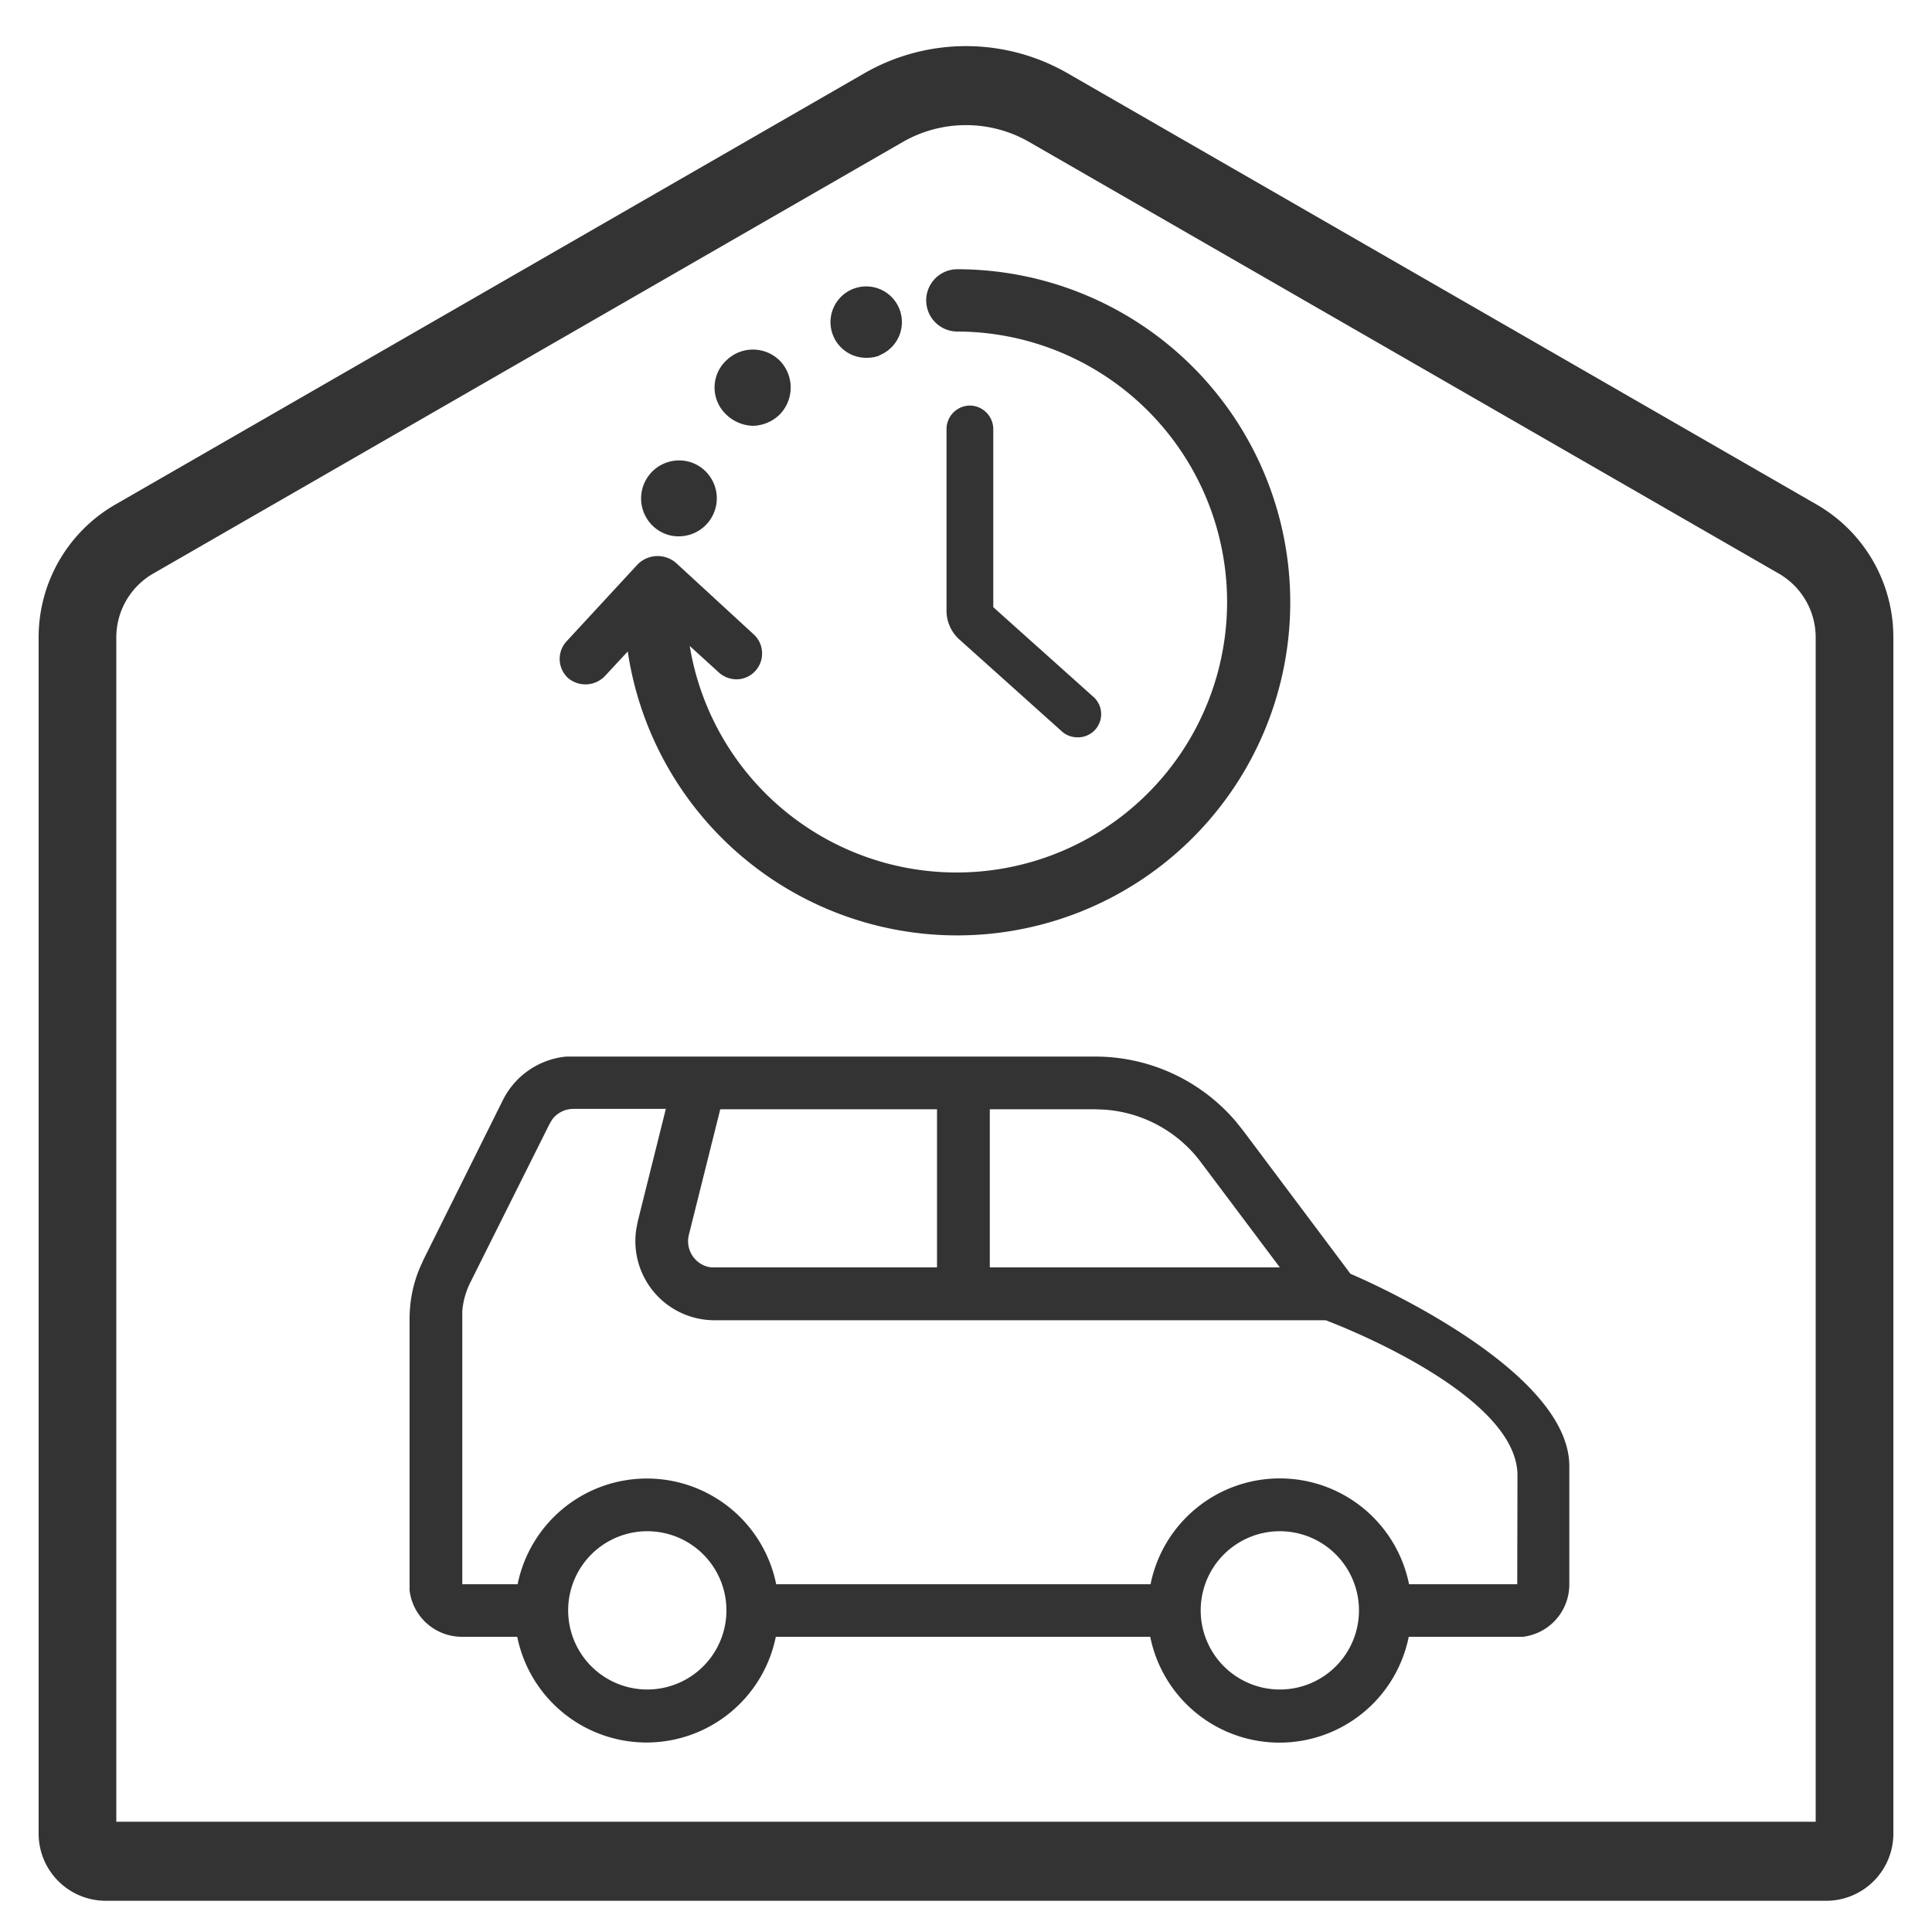
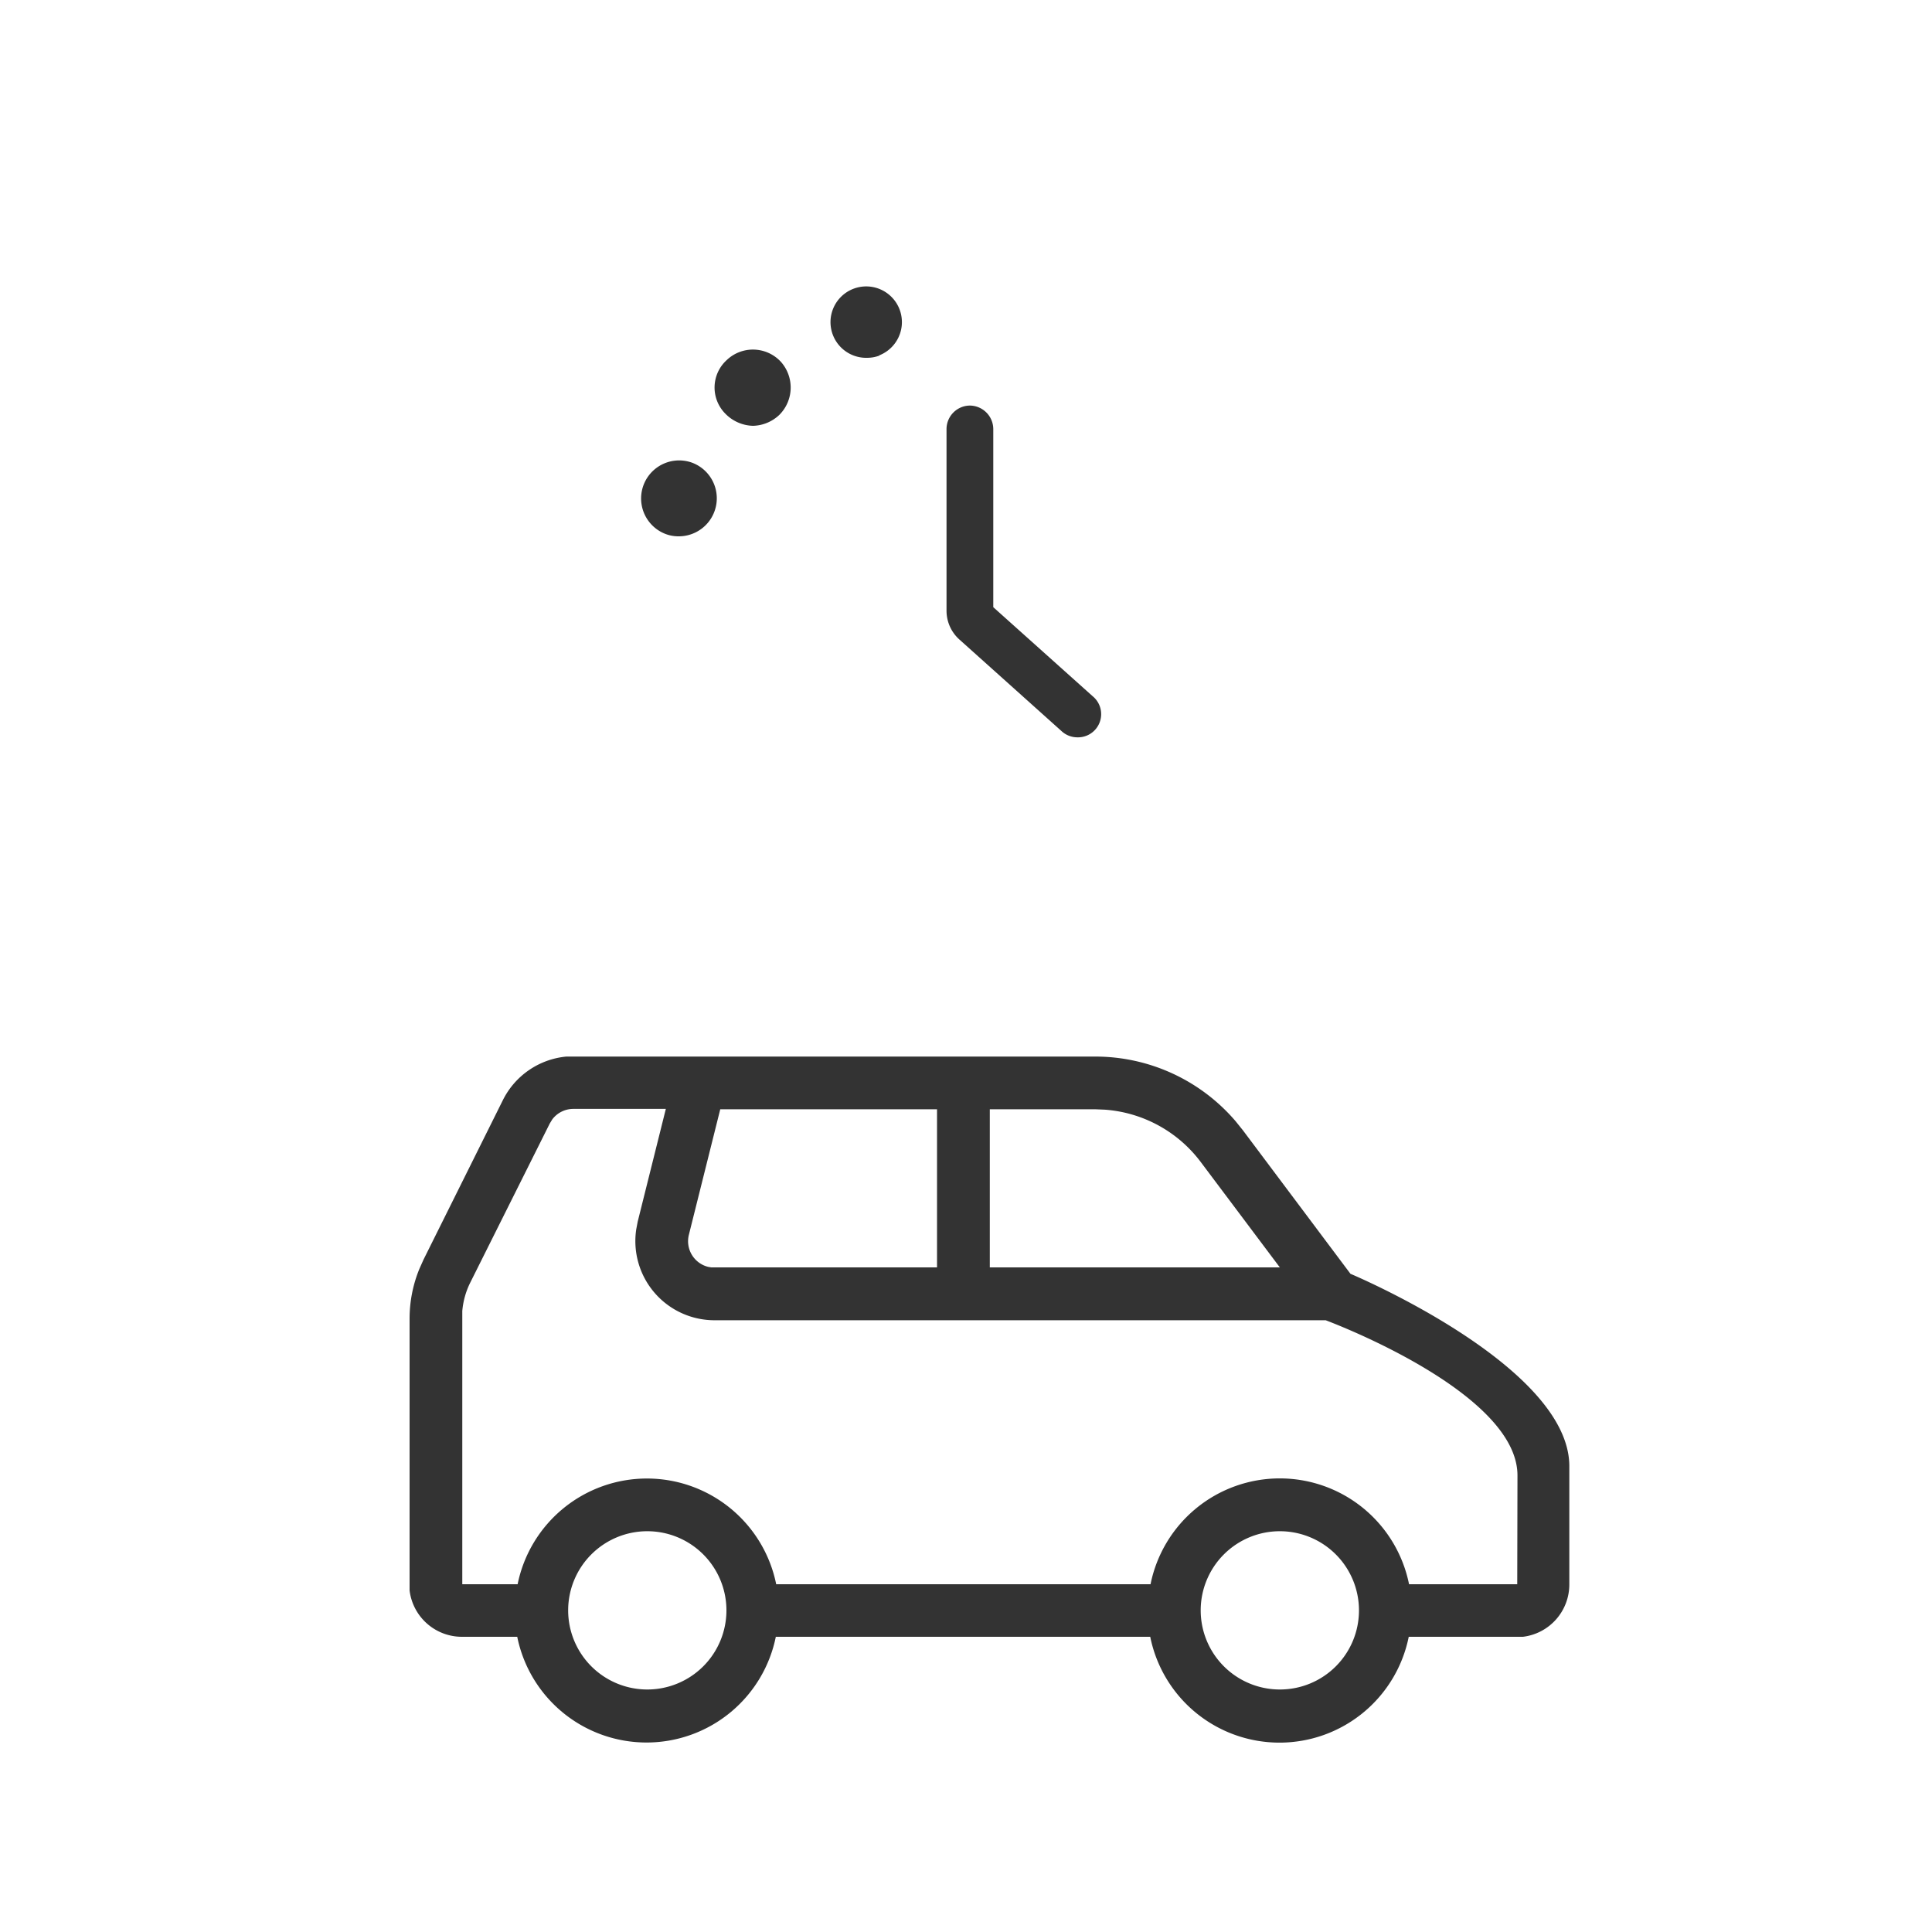
<svg xmlns="http://www.w3.org/2000/svg" data-name="Layer 1" viewBox="0 0 25 25">
  <path fill="#333" d="M17.475 16.483l-1.391-1.856-.094-.117a2.389 2.389 0 0 0-1.817-.838H7.328a1.025 1.025 0 0 0-.82.562L5.48 16.3l-.054.121a1.7 1.7 0 0 0-.126.642v3.517a.682.682 0 0 0 .677.6H6.693a1.707 1.707 0 0 0 3.346 0h4.845a1.706 1.706 0 0 0 3.345 0h1.478a.682.682 0 0 0 .6-.678v-1.527c.004-1.304-2.832-2.492-2.832-2.492zm-4.667-2.129h1.365l.123.005a1.706 1.706 0 0 1 1.242.678l1.023 1.363h-3.753zm-3.894 1.624l.406-1.624h2.805V16.4H9.204l-.041-.007a.342.342 0 0 1-.249-.415zm-.543 5.884A1.024 1.024 0 1 1 9.4 20.838a1.024 1.024 0 0 1-1.029 1.024zm8.19 0a1.024 1.024 0 1 1 1.024-1.024 1.023 1.023 0 0 1-1.024 1.024zm3.072-1.362h-1.4a1.706 1.706 0 0 0-3.345 0h-4.844a1.707 1.707 0 0 0-3.346 0h-.716v-3.535a1.018 1.018 0 0 1 .1-.362l1.032-2.065.033-.054a.342.342 0 0 1 .272-.135h1.197l-.364 1.458-.019.1A1.024 1.024 0 0 0 9 17.054a1.039 1.039 0 0 0 .248.03h7.906s2.482.918 2.482 2.008z" />
-   <path fill="#333" d="M23.515 6.533L13.808.944a2.637 2.637 0 0 0-2.616 0L1.485 6.533A1.981 1.981 0 0 0 .5 8.25v15.469a.869.869 0 0 0 .862.877h22.276a.869.869 0 0 0 .862-.877V8.25a1.981 1.981 0 0 0-.985-1.717zm-.02 17.04H1.505V8.25a.954.954 0 0 1 .474-.826l9.707-5.589a1.642 1.642 0 0 1 1.628 0l9.707 5.589a.954.954 0 0 1 .474.826z" />
  <path fill="#333" d="M12.548 5.248a.305.305 0 0 0-.3.3v2.357a.5.5 0 0 0 .165.369l1.326 1.189a.3.3 0 0 0 .2.078.3.3 0 0 0 .2-.532l-1.286-1.152v-2.3a.306.306 0 0 0-.305-.309zM8.613 6.91a.467.467 0 0 0 .17.03.492.492 0 0 0 .18-.95.492.492 0 1 0-.35.92zM11.223 4.63a.453.453 0 0 0 .16-.03h-.01a.462.462 0 1 0-.15.03zM9.743 5.51a.513.513 0 0 0 .34-.14.5.5 0 0 0 .02-.69.492.492 0 0 0-.7-.02.48.48 0 0 0-.02.69.519.519 0 0 0 .36.16z" />
-   <path fill="#333" d="M7.823 8.753l.3-.323a4.31 4.31 0 1 0 4.265-4.946.4.4 0 0 0 0 .806 3.5 3.5 0 1 1-3.463 4.069L9.3 8.7a.34.34 0 0 0 .229.09h.015a.333.333 0 0 0 .317-.347.33.33 0 0 0-.108-.234l-1-.92a.363.363 0 0 0-.51.023L7.33 8.3a.336.336 0 0 0 .022.475.349.349 0 0 0 .471-.022z" />
</svg>